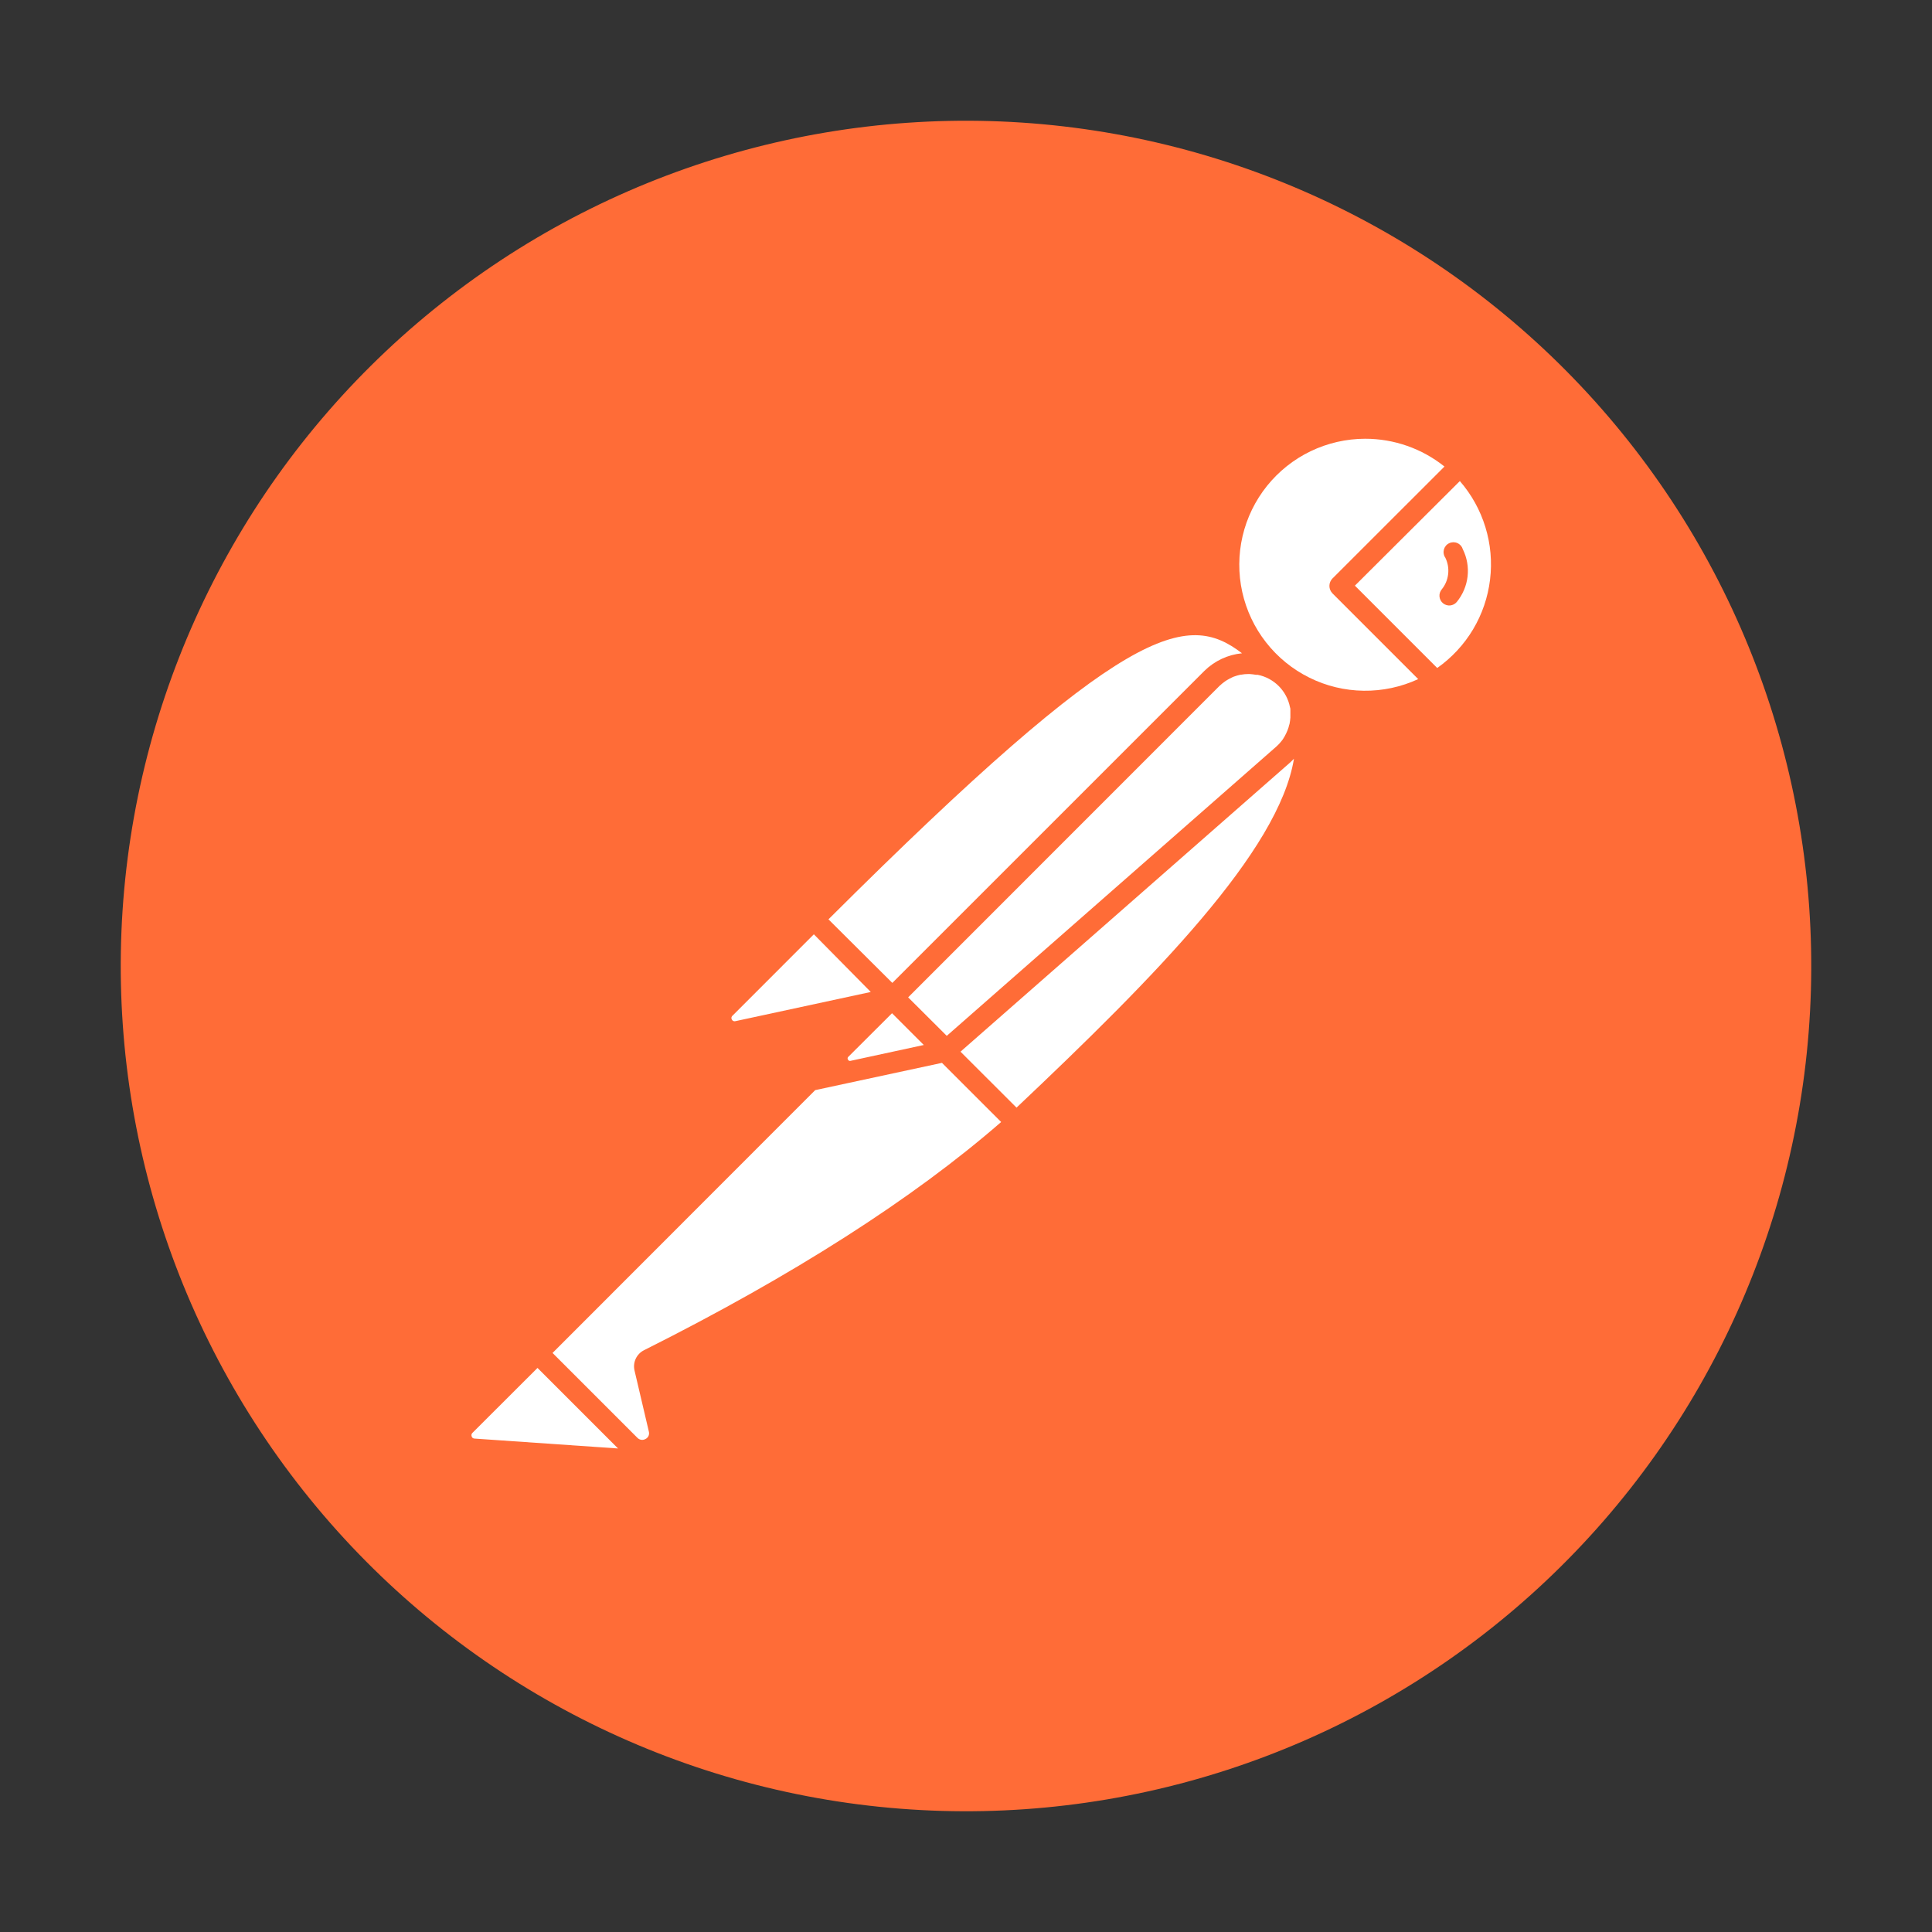
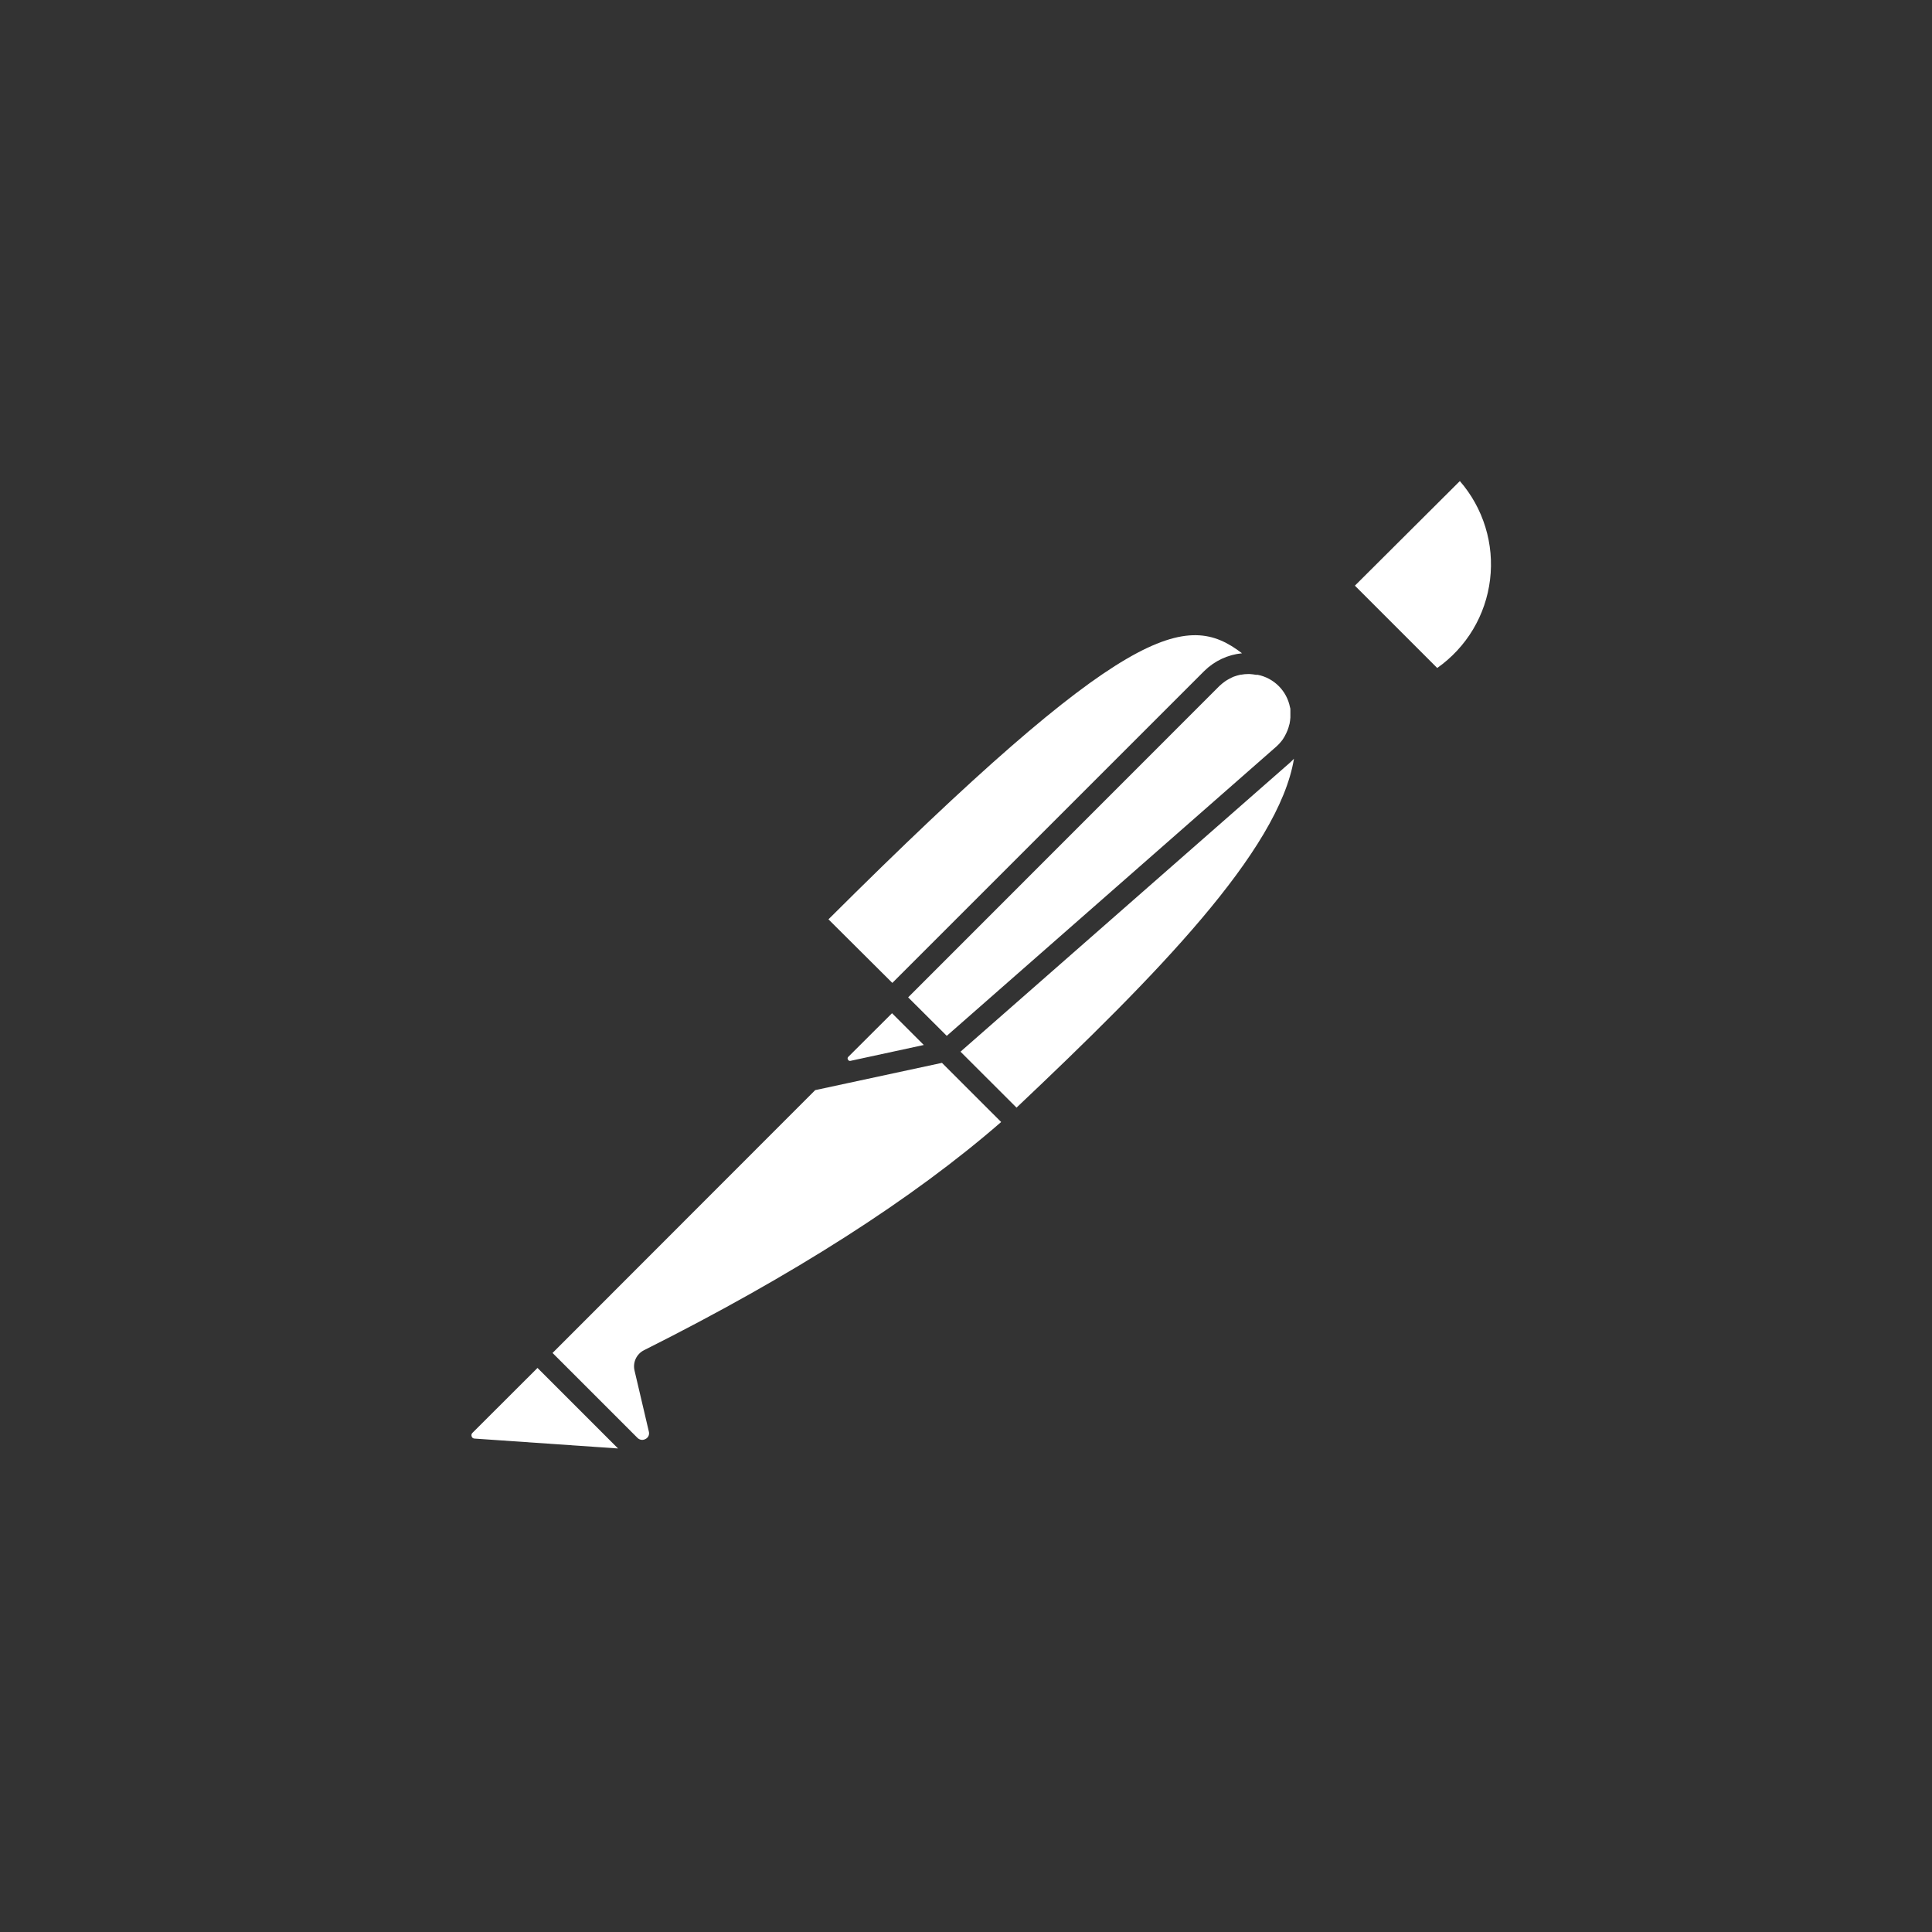
<svg xmlns="http://www.w3.org/2000/svg" width="52" height="52" viewBox="0 0 52 52" fill="none">
  <rect x="0" y="0" width="52" height="52" fill="#333333" stroke="none" />
-   <path d="M28.897 3.435C22.913 2.667 16.868 4.307 12.093 7.996C7.318 11.684 4.204 17.118 3.435 23.103C2.667 29.087 4.307 35.132 7.996 39.907C11.684 44.682 17.118 47.796 23.103 48.565C29.087 49.333 35.132 47.693 39.907 44.005C44.682 40.316 47.796 34.882 48.565 28.898C49.333 22.913 47.693 16.868 44.004 12.093C40.316 7.318 34.882 4.204 28.897 3.435Z" fill="#FF6C37" />
-   <path d="M19.697 27.438C19.704 27.457 19.719 27.472 19.738 27.481C19.757 27.489 19.778 27.49 19.797 27.484L23.437 26.699L21.905 25.147L19.724 27.329C19.706 27.341 19.694 27.358 19.689 27.378C19.683 27.399 19.686 27.42 19.697 27.438ZM36.741 11.809C36.234 11.81 35.734 11.925 35.277 12.144C34.82 12.364 34.418 12.684 34.101 13.079C33.784 13.475 33.559 13.936 33.444 14.43C33.329 14.924 33.326 15.437 33.435 15.932C33.545 16.428 33.764 16.892 34.077 17.291C34.389 17.69 34.787 18.014 35.242 18.239C35.696 18.465 36.195 18.585 36.702 18.591C37.209 18.598 37.711 18.491 38.171 18.278L35.864 15.971C35.811 15.917 35.781 15.845 35.781 15.77C35.781 15.695 35.811 15.623 35.864 15.569L38.878 12.557C38.272 12.072 37.518 11.808 36.741 11.809Z" fill="white" />
  <path d="M39.292 12.948L36.467 15.763L38.683 17.979C39.074 17.704 39.402 17.35 39.647 16.941C39.892 16.531 40.048 16.074 40.105 15.6C40.163 15.126 40.12 14.645 39.98 14.189C39.84 13.732 39.606 13.309 39.292 12.948ZM33.639 18.142H33.59C33.531 18.142 33.472 18.147 33.413 18.158H33.394C33.33 18.172 33.268 18.19 33.207 18.212L33.158 18.234C33.114 18.255 33.07 18.278 33.028 18.303L32.978 18.335C32.923 18.374 32.871 18.416 32.822 18.462L24.443 26.844L25.482 27.88L34.354 20.093C34.404 20.049 34.45 20 34.491 19.947L34.528 19.898C34.596 19.795 34.649 19.683 34.686 19.565C34.686 19.539 34.702 19.512 34.708 19.484C34.719 19.428 34.727 19.371 34.731 19.313V19.115C34.731 19.075 34.731 19.061 34.72 19.034C34.678 18.819 34.573 18.622 34.419 18.467C34.265 18.312 34.068 18.206 33.854 18.163H33.81C33.753 18.153 33.696 18.146 33.639 18.142ZM22.298 24.744L24.017 26.455L32.419 18.054C32.693 17.786 33.049 17.62 33.429 17.583C31.944 16.445 30.326 16.743 22.298 24.744ZM34.827 20.422L34.725 20.522L25.852 28.306L27.36 29.812C31.101 26.275 34.419 22.906 34.827 20.422ZM12.694 38.661C12.699 38.677 12.709 38.691 12.722 38.702C12.735 38.712 12.751 38.718 12.768 38.719L16.635 38.986L14.467 36.818L12.712 38.57C12.701 38.581 12.693 38.596 12.69 38.613C12.687 38.629 12.689 38.646 12.696 38.661H12.694ZM14.872 36.415L17.158 38.701C17.186 38.729 17.222 38.747 17.262 38.753C17.301 38.758 17.34 38.75 17.375 38.73C17.41 38.713 17.439 38.684 17.455 38.648C17.471 38.611 17.474 38.571 17.464 38.532L17.079 36.891C17.053 36.784 17.064 36.672 17.11 36.572C17.156 36.473 17.234 36.391 17.332 36.342C21.34 34.333 24.573 32.265 26.946 30.199L25.353 28.607L21.941 29.341L14.872 36.415ZM24.864 28.126L24.009 27.271L22.826 28.451C22.818 28.461 22.813 28.474 22.813 28.487C22.813 28.501 22.818 28.514 22.826 28.524C22.832 28.536 22.842 28.545 22.854 28.55C22.865 28.556 22.879 28.557 22.891 28.553L24.864 28.126Z" fill="white" />
-   <path d="M39.372 14.783C39.361 14.746 39.342 14.712 39.317 14.683C39.291 14.655 39.26 14.632 39.225 14.617C39.19 14.601 39.152 14.594 39.114 14.594C39.076 14.595 39.038 14.604 39.004 14.621C38.969 14.637 38.938 14.661 38.914 14.691C38.89 14.72 38.872 14.755 38.862 14.792C38.853 14.829 38.851 14.867 38.858 14.905C38.864 14.943 38.879 14.979 38.901 15.01C38.968 15.147 38.995 15.3 38.977 15.452C38.96 15.603 38.9 15.747 38.803 15.865C38.759 15.919 38.737 15.988 38.744 16.058C38.751 16.127 38.785 16.192 38.838 16.236C38.892 16.281 38.962 16.302 39.031 16.296C39.101 16.289 39.165 16.255 39.21 16.201C39.37 16.005 39.471 15.767 39.5 15.516C39.529 15.264 39.484 15.009 39.372 14.783Z" fill="#FF6C37" />
</svg>